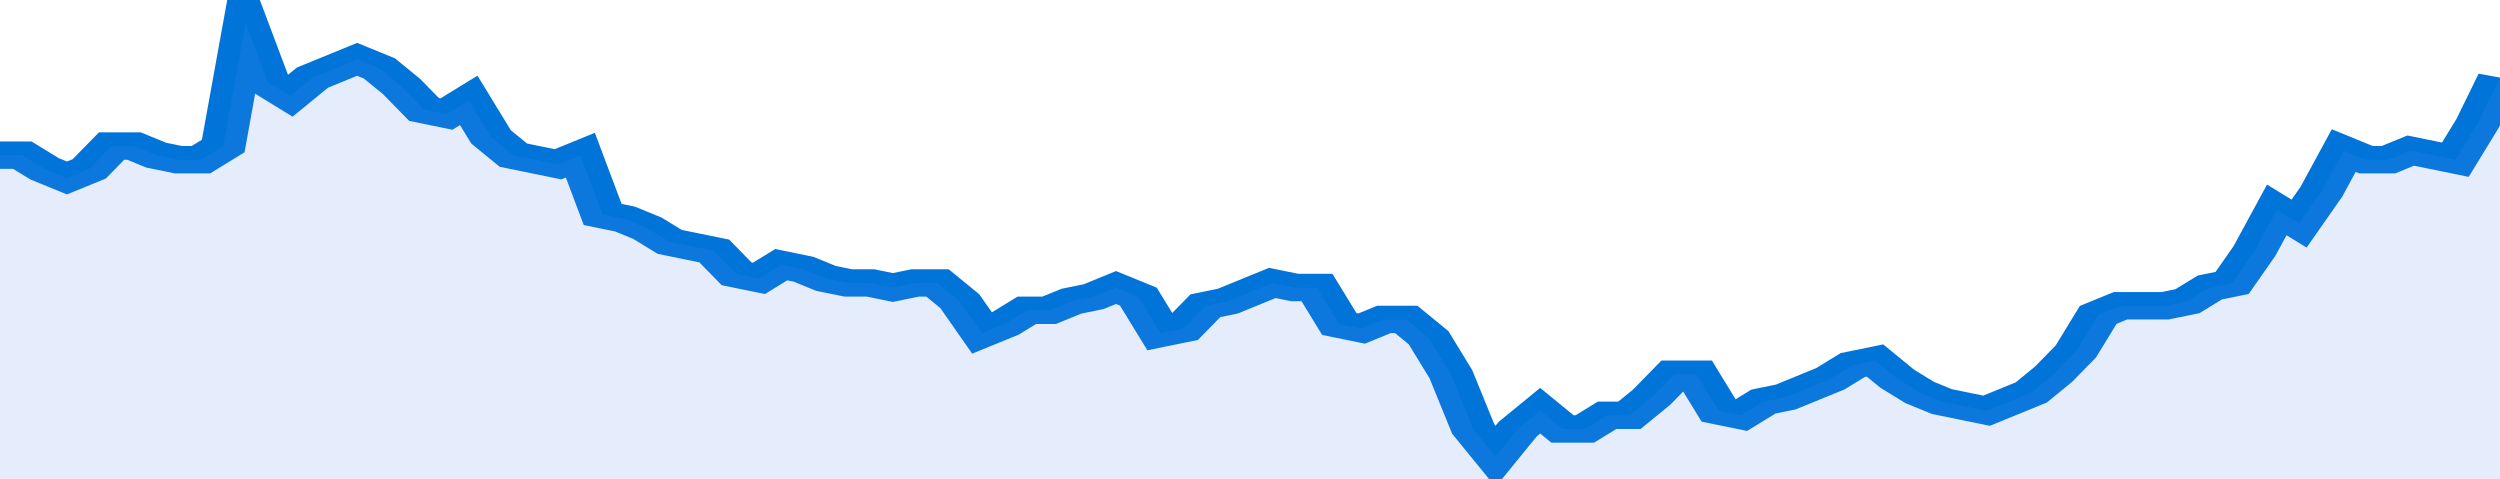
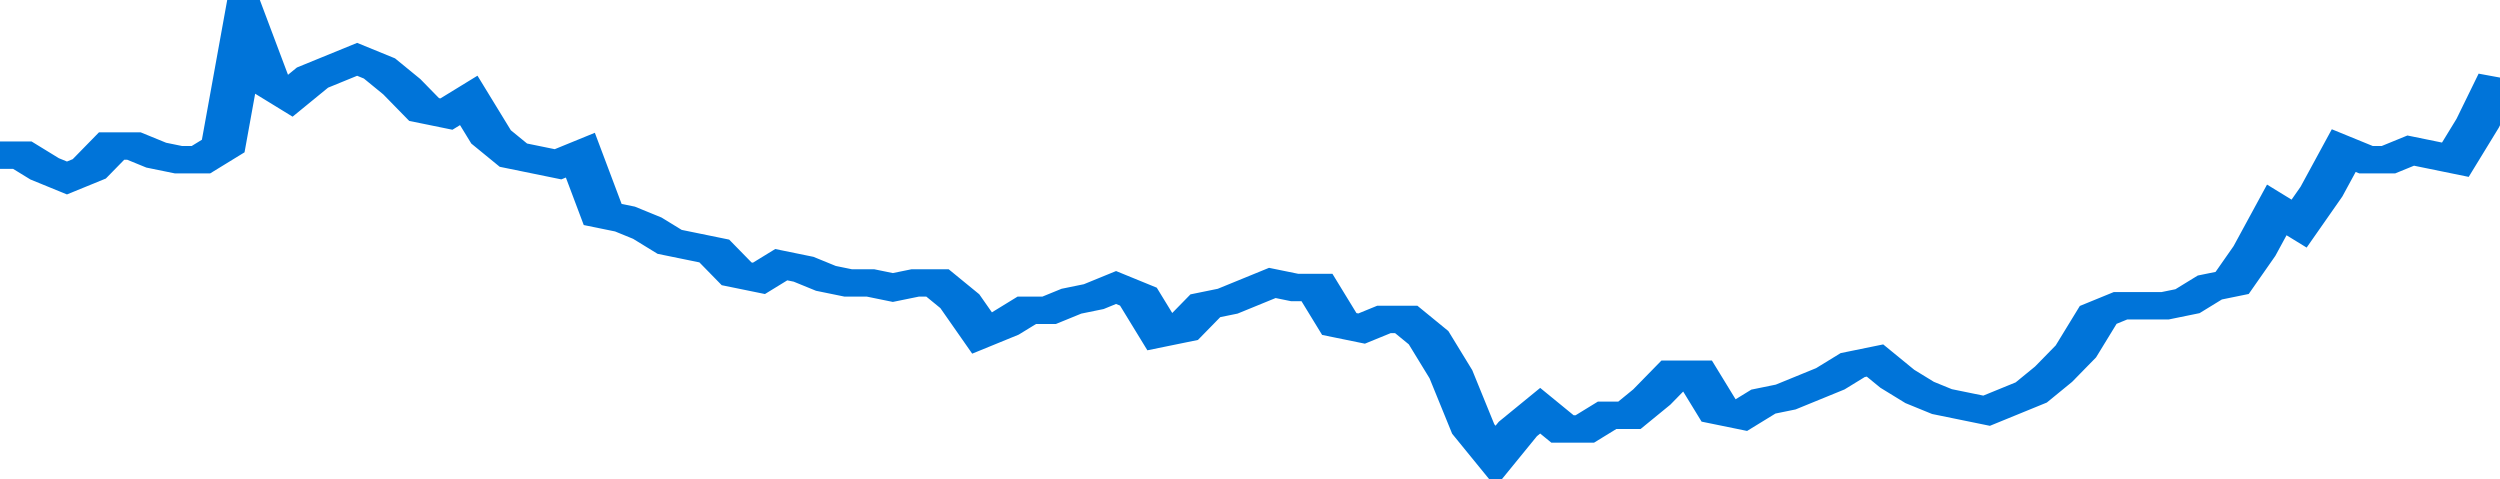
<svg xmlns="http://www.w3.org/2000/svg" viewBox="0 0 336 105" width="120" height="23" preserveAspectRatio="none">
  <polyline fill="none" stroke="#0074d9" stroke-width="6" points="0, 34 3, 34 6, 37 9, 39 12, 37 15, 32 18, 32 21, 34 24, 35 27, 35 30, 32 33, 5 36, 18 39, 21 42, 17 45, 15 48, 13 51, 15 54, 19 57, 24 60, 25 63, 22 66, 30 69, 34 72, 35 75, 36 78, 34 81, 47 84, 48 87, 50 90, 53 93, 54 96, 55 99, 60 102, 61 105, 58 108, 59 111, 61 114, 62 117, 62 120, 63 123, 62 126, 62 129, 66 132, 73 135, 71 138, 68 141, 68 144, 66 147, 65 150, 63 153, 65 156, 73 159, 72 162, 67 165, 66 168, 64 171, 62 174, 63 177, 63 180, 71 183, 72 186, 70 189, 70 192, 74 195, 82 198, 94 201, 100 204, 94 207, 90 210, 94 213, 94 216, 91 219, 91 222, 87 225, 82 228, 82 231, 90 234, 91 237, 88 240, 87 243, 85 246, 83 249, 80 252, 79 255, 83 258, 86 261, 88 264, 89 267, 90 270, 88 273, 86 276, 82 279, 77 282, 69 285, 67 288, 67 291, 67 294, 66 297, 63 300, 62 303, 55 306, 46 309, 49 312, 42 315, 33 318, 35 321, 35 324, 33 327, 34 330, 35 333, 27 336, 17 336, 17 "> </polyline>
-   <polygon fill="#5085ec" opacity="0.15" points="0, 105 0, 34 3, 34 6, 37 9, 39 12, 37 15, 32 18, 32 21, 34 24, 35 27, 35 30, 32 33, 5 36, 18 39, 21 42, 17 45, 15 48, 13 51, 15 54, 19 57, 24 60, 25 63, 22 66, 30 69, 34 72, 35 75, 36 78, 34 81, 47 84, 48 87, 50 90, 53 93, 54 96, 55 99, 60 102, 61 105, 58 108, 59 111, 61 114, 62 117, 62 120, 63 123, 62 126, 62 129, 66 132, 73 135, 71 138, 68 141, 68 144, 66 147, 65 150, 63 153, 65 156, 73 159, 72 162, 67 165, 66 168, 64 171, 62 174, 63 177, 63 180, 71 183, 72 186, 70 189, 70 192, 74 195, 82 198, 94 201, 100 204, 94 207, 90 210, 94 213, 94 216, 91 219, 91 222, 87 225, 82 228, 82 231, 90 234, 91 237, 88 240, 87 243, 85 246, 83 249, 80 252, 79 255, 83 258, 86 261, 88 264, 89 267, 90 270, 88 273, 86 276, 82 279, 77 282, 69 285, 67 288, 67 291, 67 294, 66 297, 63 300, 62 303, 55 306, 46 309, 49 312, 42 315, 33 318, 35 321, 35 324, 33 327, 34 330, 35 333, 27 336, 17 336, 105 " />
</svg>